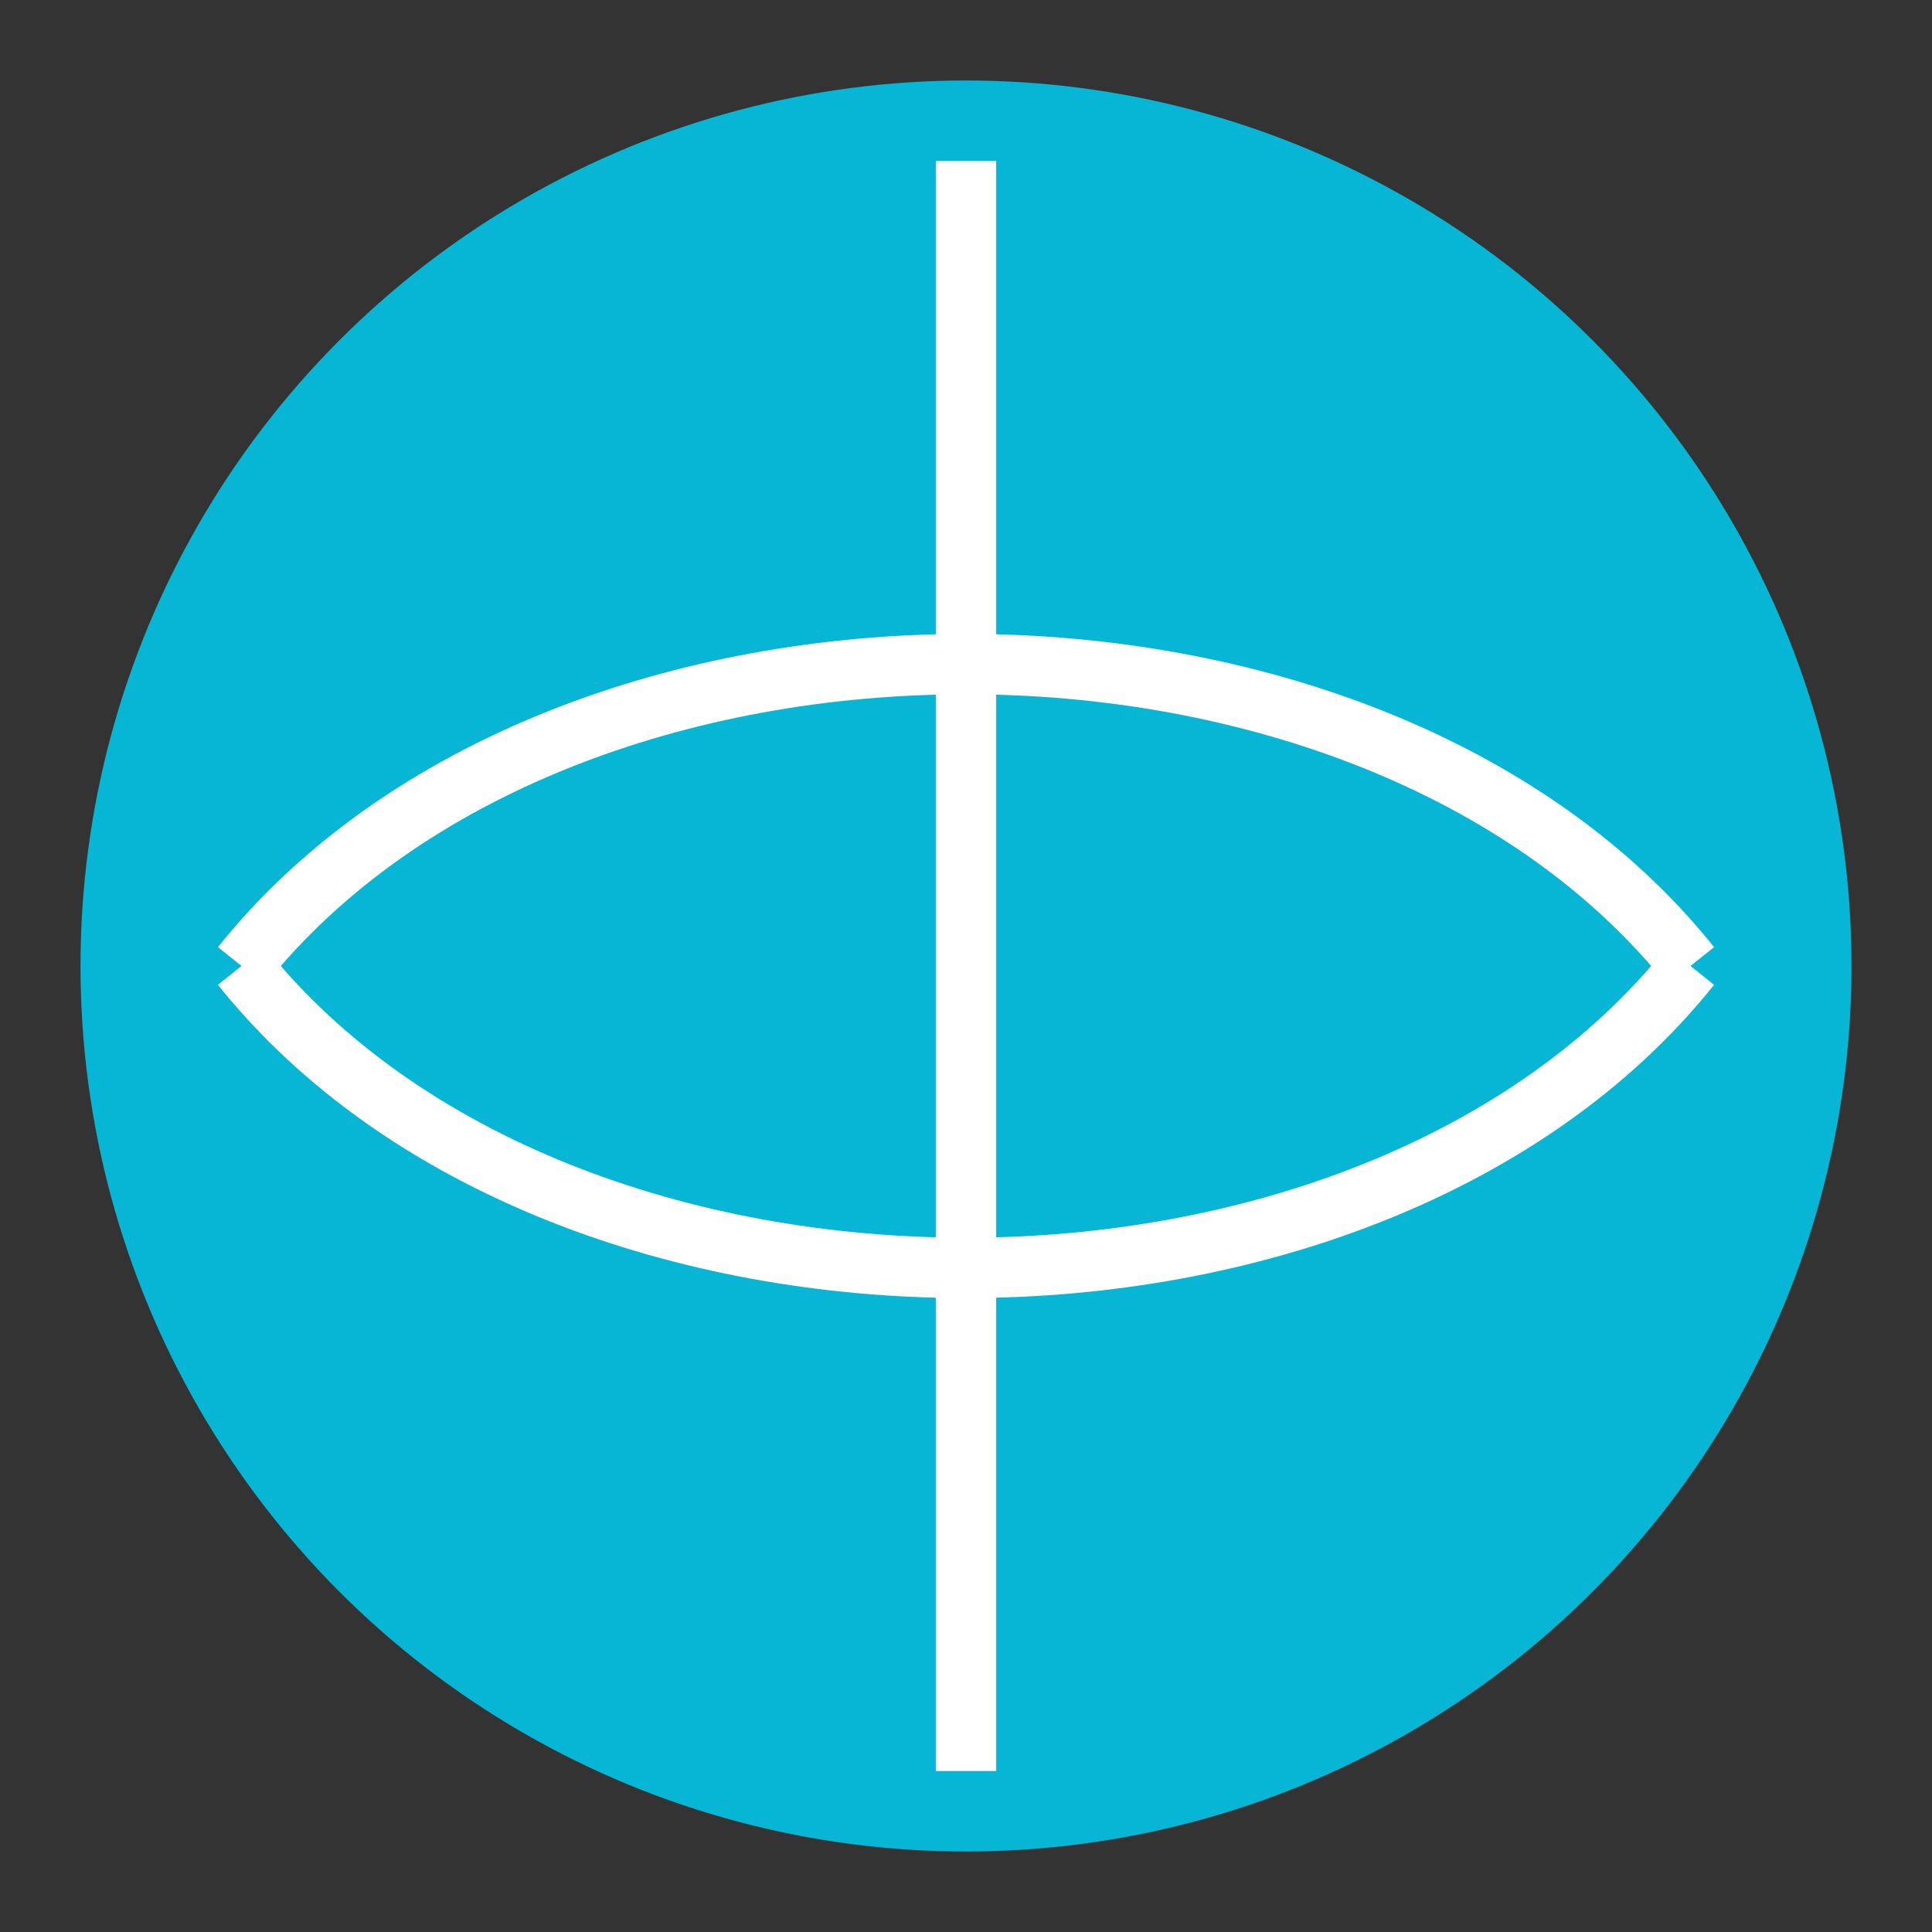
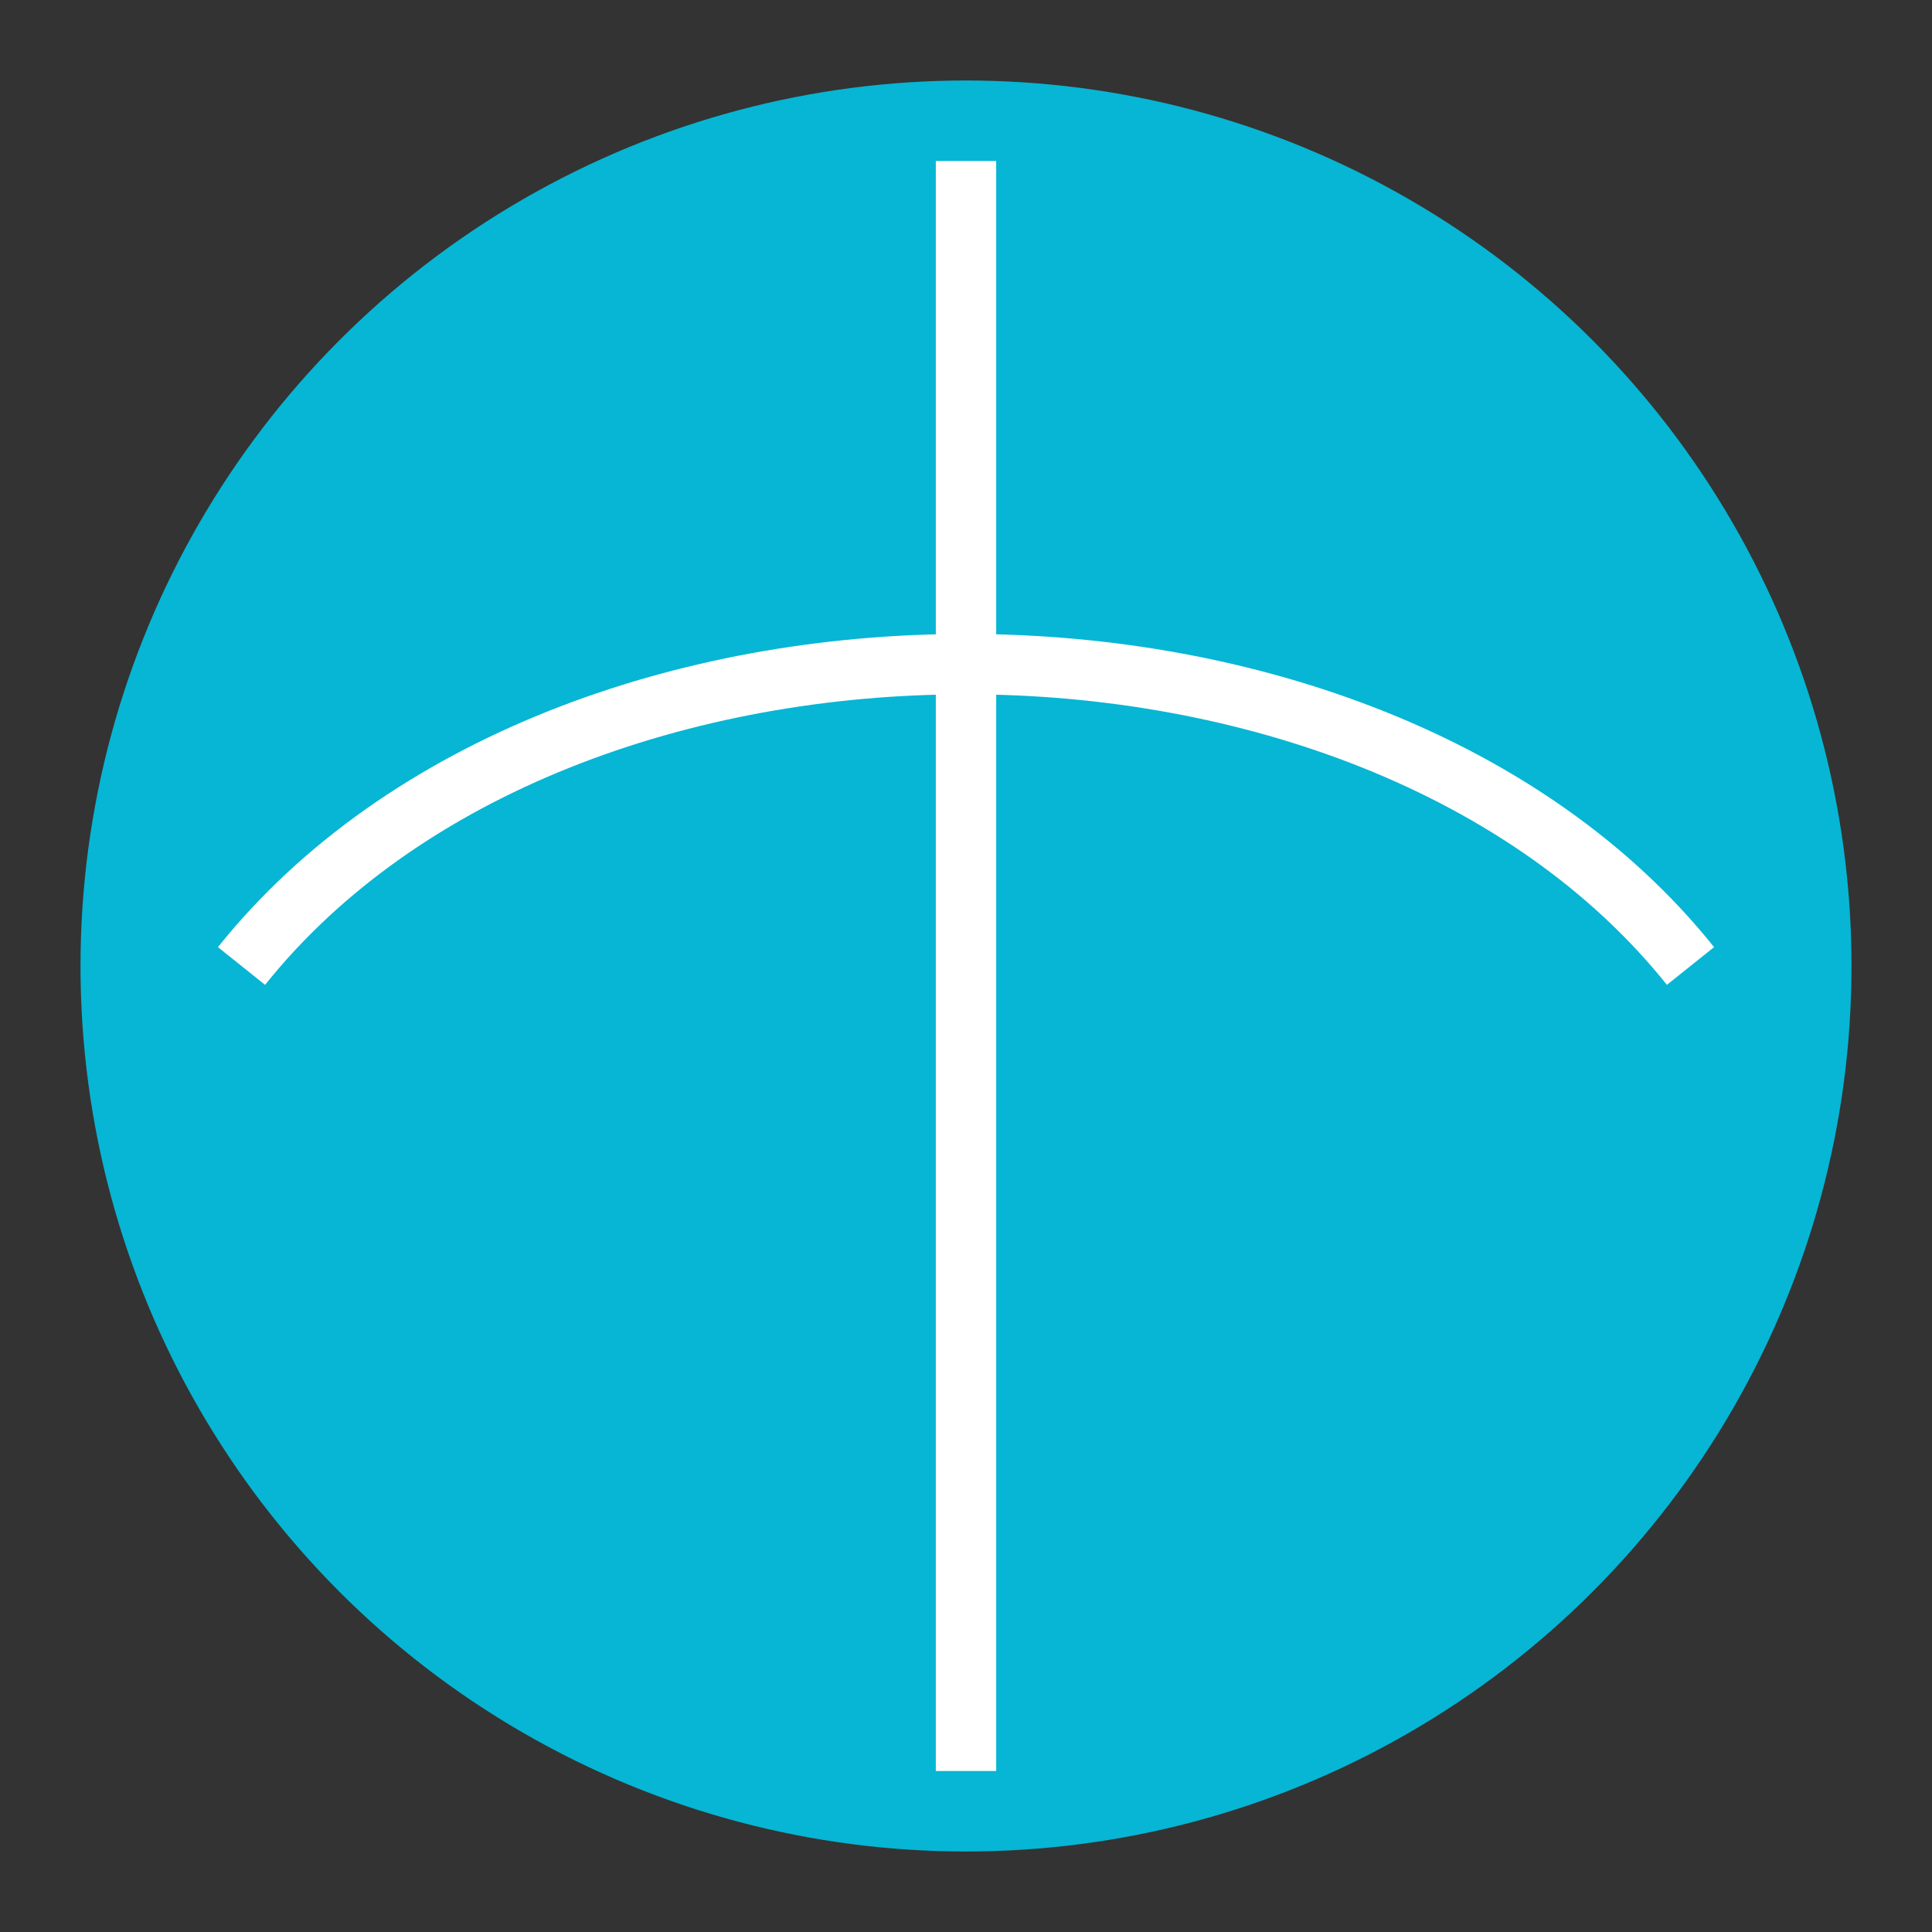
<svg xmlns="http://www.w3.org/2000/svg" width="48" height="48" viewBox="0 0 48 48" role="img" aria-label="Convertorz Icon">
  <rect x="0" y="0" width="48" height="48" fill="#333333" stroke="none" />
  <circle cx="24" cy="24" r="22" fill="#06b6d4" />
  <g stroke="#fff" stroke-width="1.5" fill="none">
    <path d="M6,24 C14,14 34,14 42,24" />
-     <path d="M6,24 C14,34 34,34 42,24" />
    <line x1="24" y1="4" x2="24" y2="44" />
  </g>
</svg>